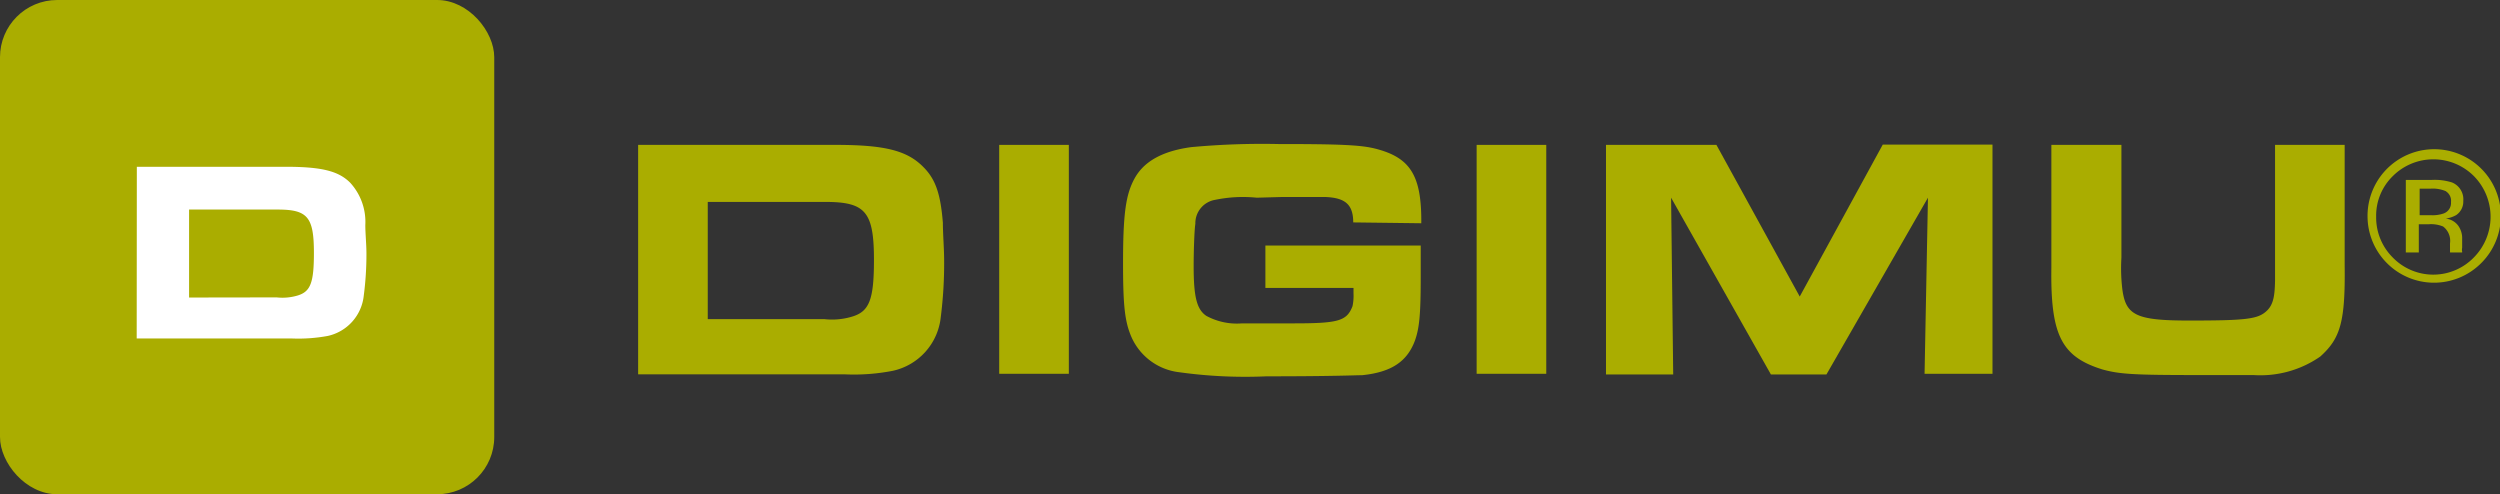
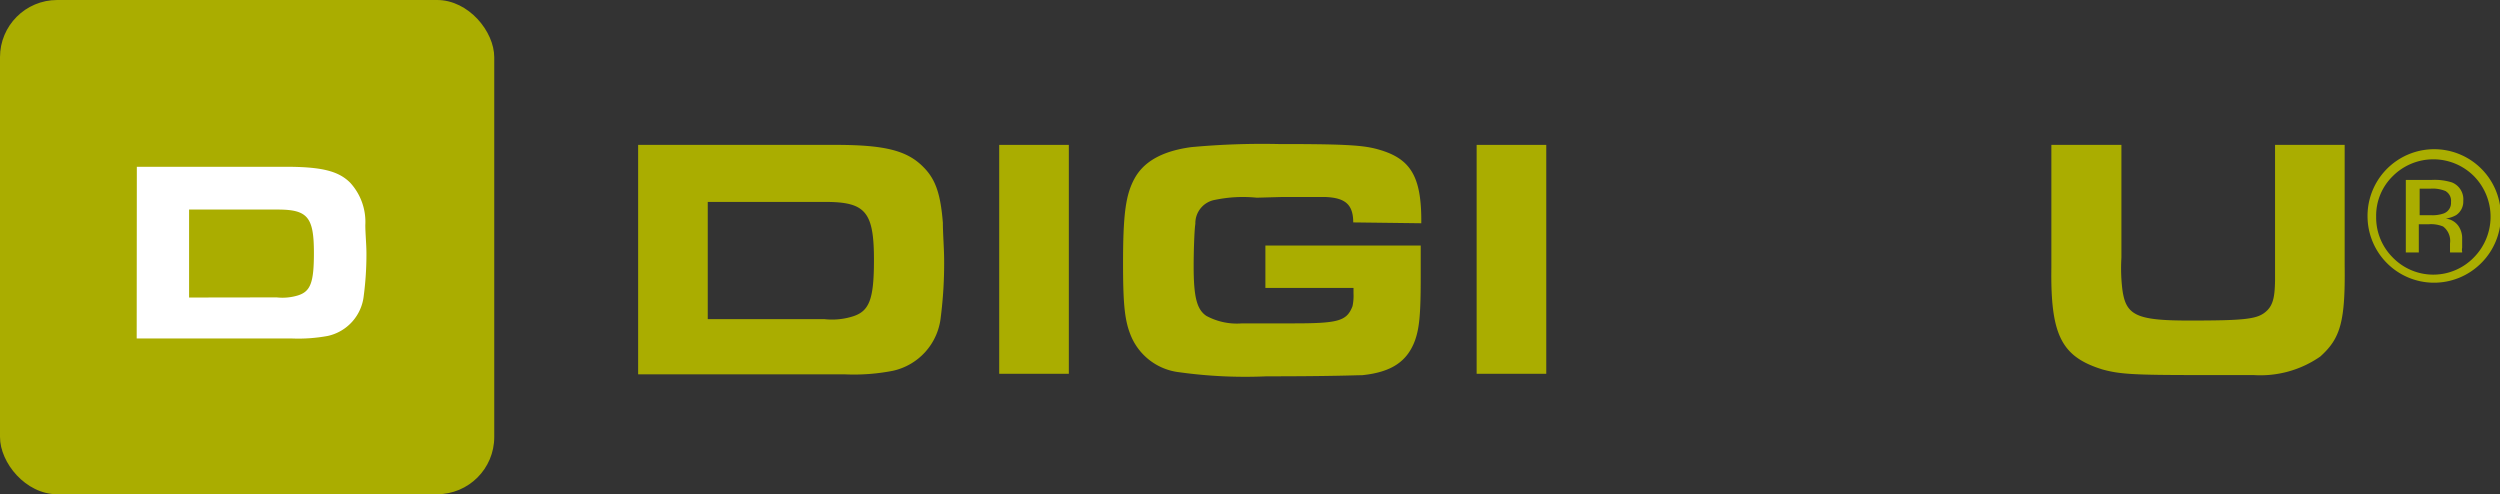
<svg xmlns="http://www.w3.org/2000/svg" viewBox="0 0 177.04 35">
  <rect x="0" y="0" width="177.04" height="35" fill="#333333" stroke="none" />
  <defs>
    <style>.cls-1{isolation:isolate;}.cls-2{fill:#aaad00;}.cls-3{fill:#fff;}</style>
  </defs>
  <g id="Calque_2" data-name="Calque 2">
    <g id="Calque_1-2" data-name="Calque 1">
      <g id="digimu">
        <g id="DIGIMU-2" class="cls-1">
          <g class="cls-1">
            <path class="cls-2" d="M45.19,10.26h14c3.42,0,5,.39,6.14,1.51.9.87,1.27,1.89,1.44,4,0,.75.09,1.87.09,2.65a30.05,30.05,0,0,1-.24,4.05,4.35,4.35,0,0,1-3.4,3.79,14.37,14.37,0,0,1-3.38.25H45.19ZM58.38,22.6a4.9,4.9,0,0,0,2-.19c1.19-.37,1.51-1.22,1.51-4,0-3.4-.59-4.11-3.43-4.11H50.12V22.6Z" />
            <path class="cls-2" d="M70.76,10.26h4.93V26.47H70.76Z" />
            <path class="cls-2" d="M95.83,15.75c0-1.26-.56-1.75-2-1.8H92.55l-1.75,0L89,14a9.73,9.73,0,0,0-2.94.15,1.68,1.68,0,0,0-1.41,1.7c-.07.44-.12,1.92-.12,3,0,2.18.22,3.06.9,3.52a4.55,4.55,0,0,0,2.53.53c.53,0,.53,0,3.57,0,3.23,0,3.84-.15,4.25-1.22a3.51,3.51,0,0,0,.07-.9v-.39H89.61v-3h11v2.24c0,2.67-.1,3.62-.41,4.49-.56,1.51-1.7,2.24-3.74,2.45-.51,0-2,.08-6.78.08a33.85,33.85,0,0,1-6.17-.29,4.23,4.23,0,0,1-3.38-2.48c-.48-1.1-.6-2.24-.6-5.25,0-3.47.19-4.86.82-6s1.87-1.92,4-2.21a54.61,54.61,0,0,1,6.17-.22c4.42,0,5.83.07,6.85.32,2.5.63,3.31,1.89,3.28,5.29Z" />
            <path class="cls-2" d="M104.57,10.26h4.93V26.47h-4.93Z" />
-             <path class="cls-2" d="M113.73,10.26h7.82L127.45,21l5.88-10.76h7.77V26.47h-4.81L136.53,14l-7.19,12.52h-3.93L118.34,14l.15,12.52h-4.76Z" />
            <path class="cls-2" d="M150.23,10.26v8a12.39,12.39,0,0,0,.07,2.26c.25,1.82,1,2.18,4.74,2.18s4.71-.09,5.32-.55.73-1.07.75-2.31c0-.37,0-.37,0-2.16V10.26h4.93v8.51c.05,4-.29,5.19-1.73,6.48a7.42,7.42,0,0,1-4.73,1.31c-.76,0-1.19,0-2.16,0l-1.85,0c-4.57,0-5.47-.07-6.66-.39-2.93-.9-3.71-2.43-3.64-7.24V10.26Z" />
          </g>
        </g>
        <g id="_5" data-name=" 5" class="cls-1">
          <g class="cls-1">
            <path class="cls-2" d="M175.66,18.68a4.71,4.71,0,0,1-8-3.34,4.72,4.72,0,1,1,8,3.34Zm-6.21-6.21a3.91,3.91,0,0,0-1.18,2.87,4,4,0,0,0,1.17,2.89,4,4,0,0,0,5.75,0,4.1,4.1,0,0,0,0-5.76,4.06,4.06,0,0,0-5.74,0Zm2.78.27a4.07,4.07,0,0,1,1.41.18,1.29,1.29,0,0,1,.8,1.31,1.15,1.15,0,0,1-.5,1,2.05,2.05,0,0,1-.75.25,1.26,1.26,0,0,1,.89.5,1.52,1.52,0,0,1,.28.81v.38c0,.11,0,.24,0,.38a.63.63,0,0,0,0,.27l0,.06h-.86a.11.11,0,0,0,0-.05V17.8l0-.16v-.41a1.27,1.27,0,0,0-.49-1.19,2.21,2.21,0,0,0-1-.16h-.72v2h-.92V12.74Zm1,.81a2.38,2.38,0,0,0-1.11-.19h-.77v1.88h.82a2.37,2.37,0,0,0,.87-.12.79.79,0,0,0,.53-.81A.79.79,0,0,0,173.21,13.55Z" />
          </g>
        </g>
        <rect id="Rectangle_162" data-name="Rectangle 162" class="cls-2" width="35" height="35" rx="4.05" />
        <g id="D" class="cls-1">
          <g class="cls-1">
            <path class="cls-3" d="M9.69,11.81h10.5c2.57,0,3.77.29,4.61,1.13a4.1,4.1,0,0,1,1.07,3c0,.56.08,1.4.08,2a22.65,22.65,0,0,1-.19,3,3.27,3.27,0,0,1-2.55,2.85,11.45,11.45,0,0,1-2.53.18h-11Zm9.9,9.25a3.76,3.76,0,0,0,1.51-.14c.89-.28,1.13-.91,1.13-3,0-2.55-.44-3.08-2.57-3.08H13.39v6.23Z" />
          </g>
        </g>
      </g>
    </g>
  </g>
</svg>